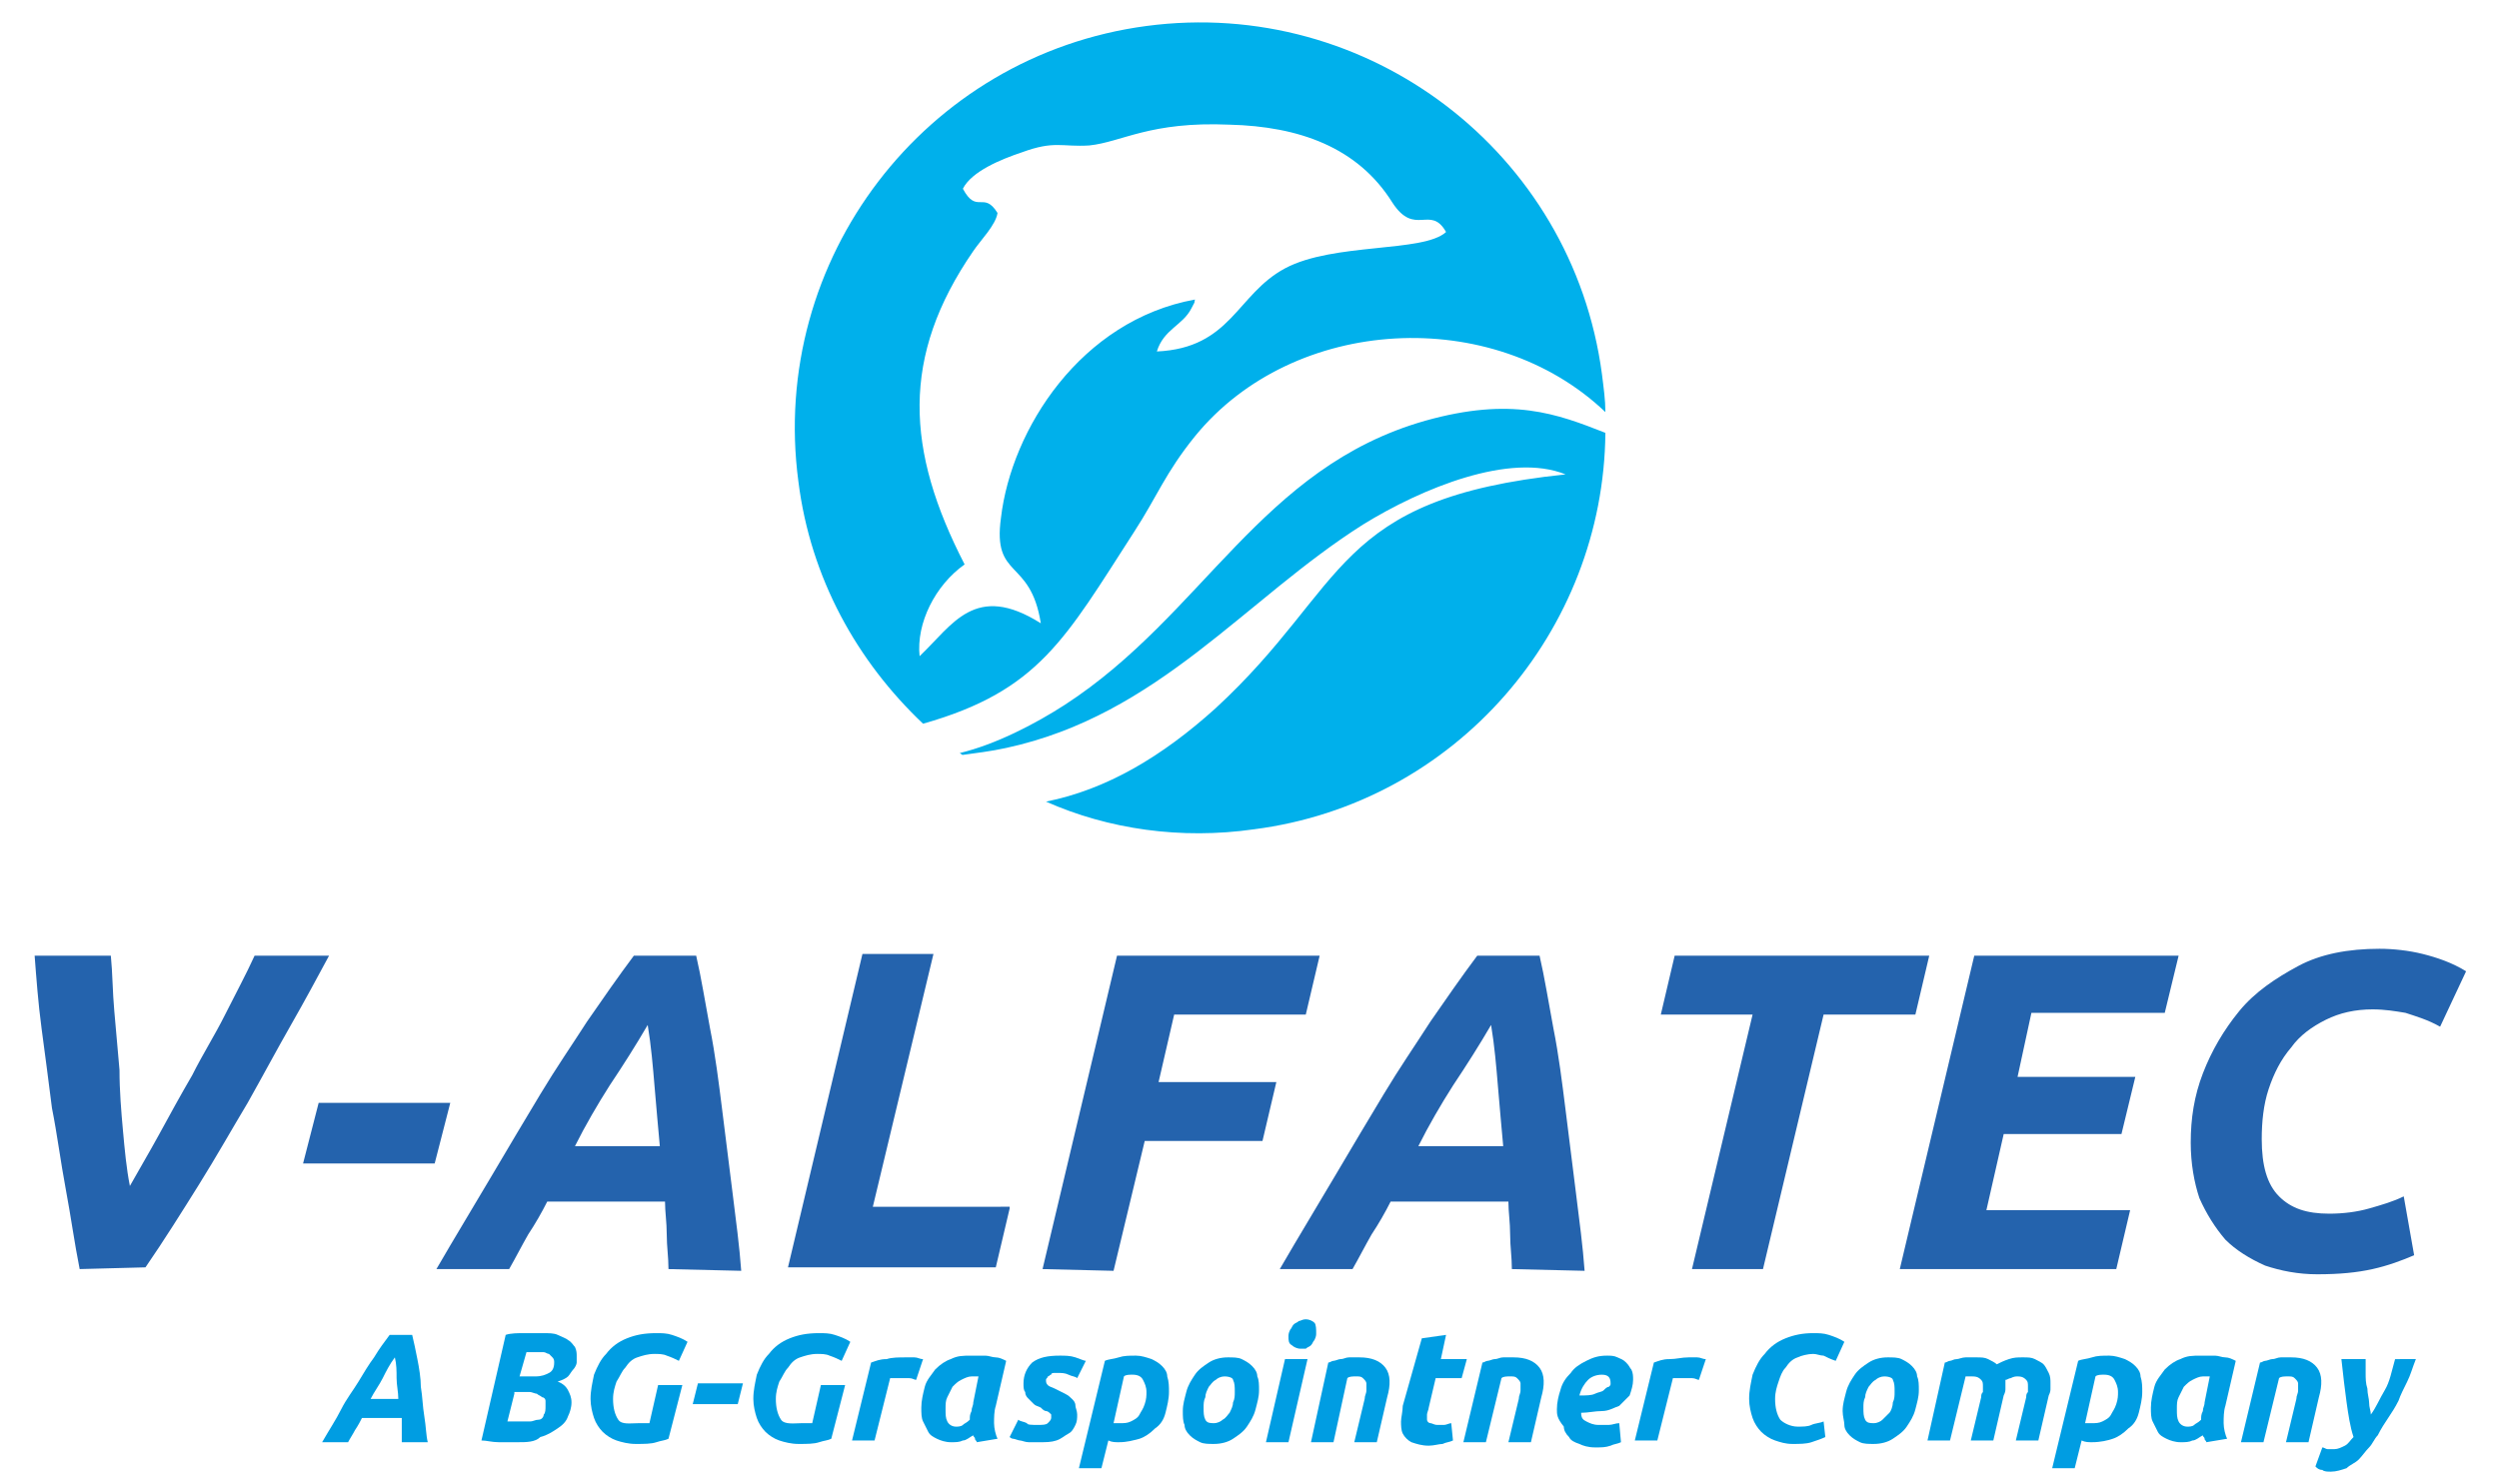
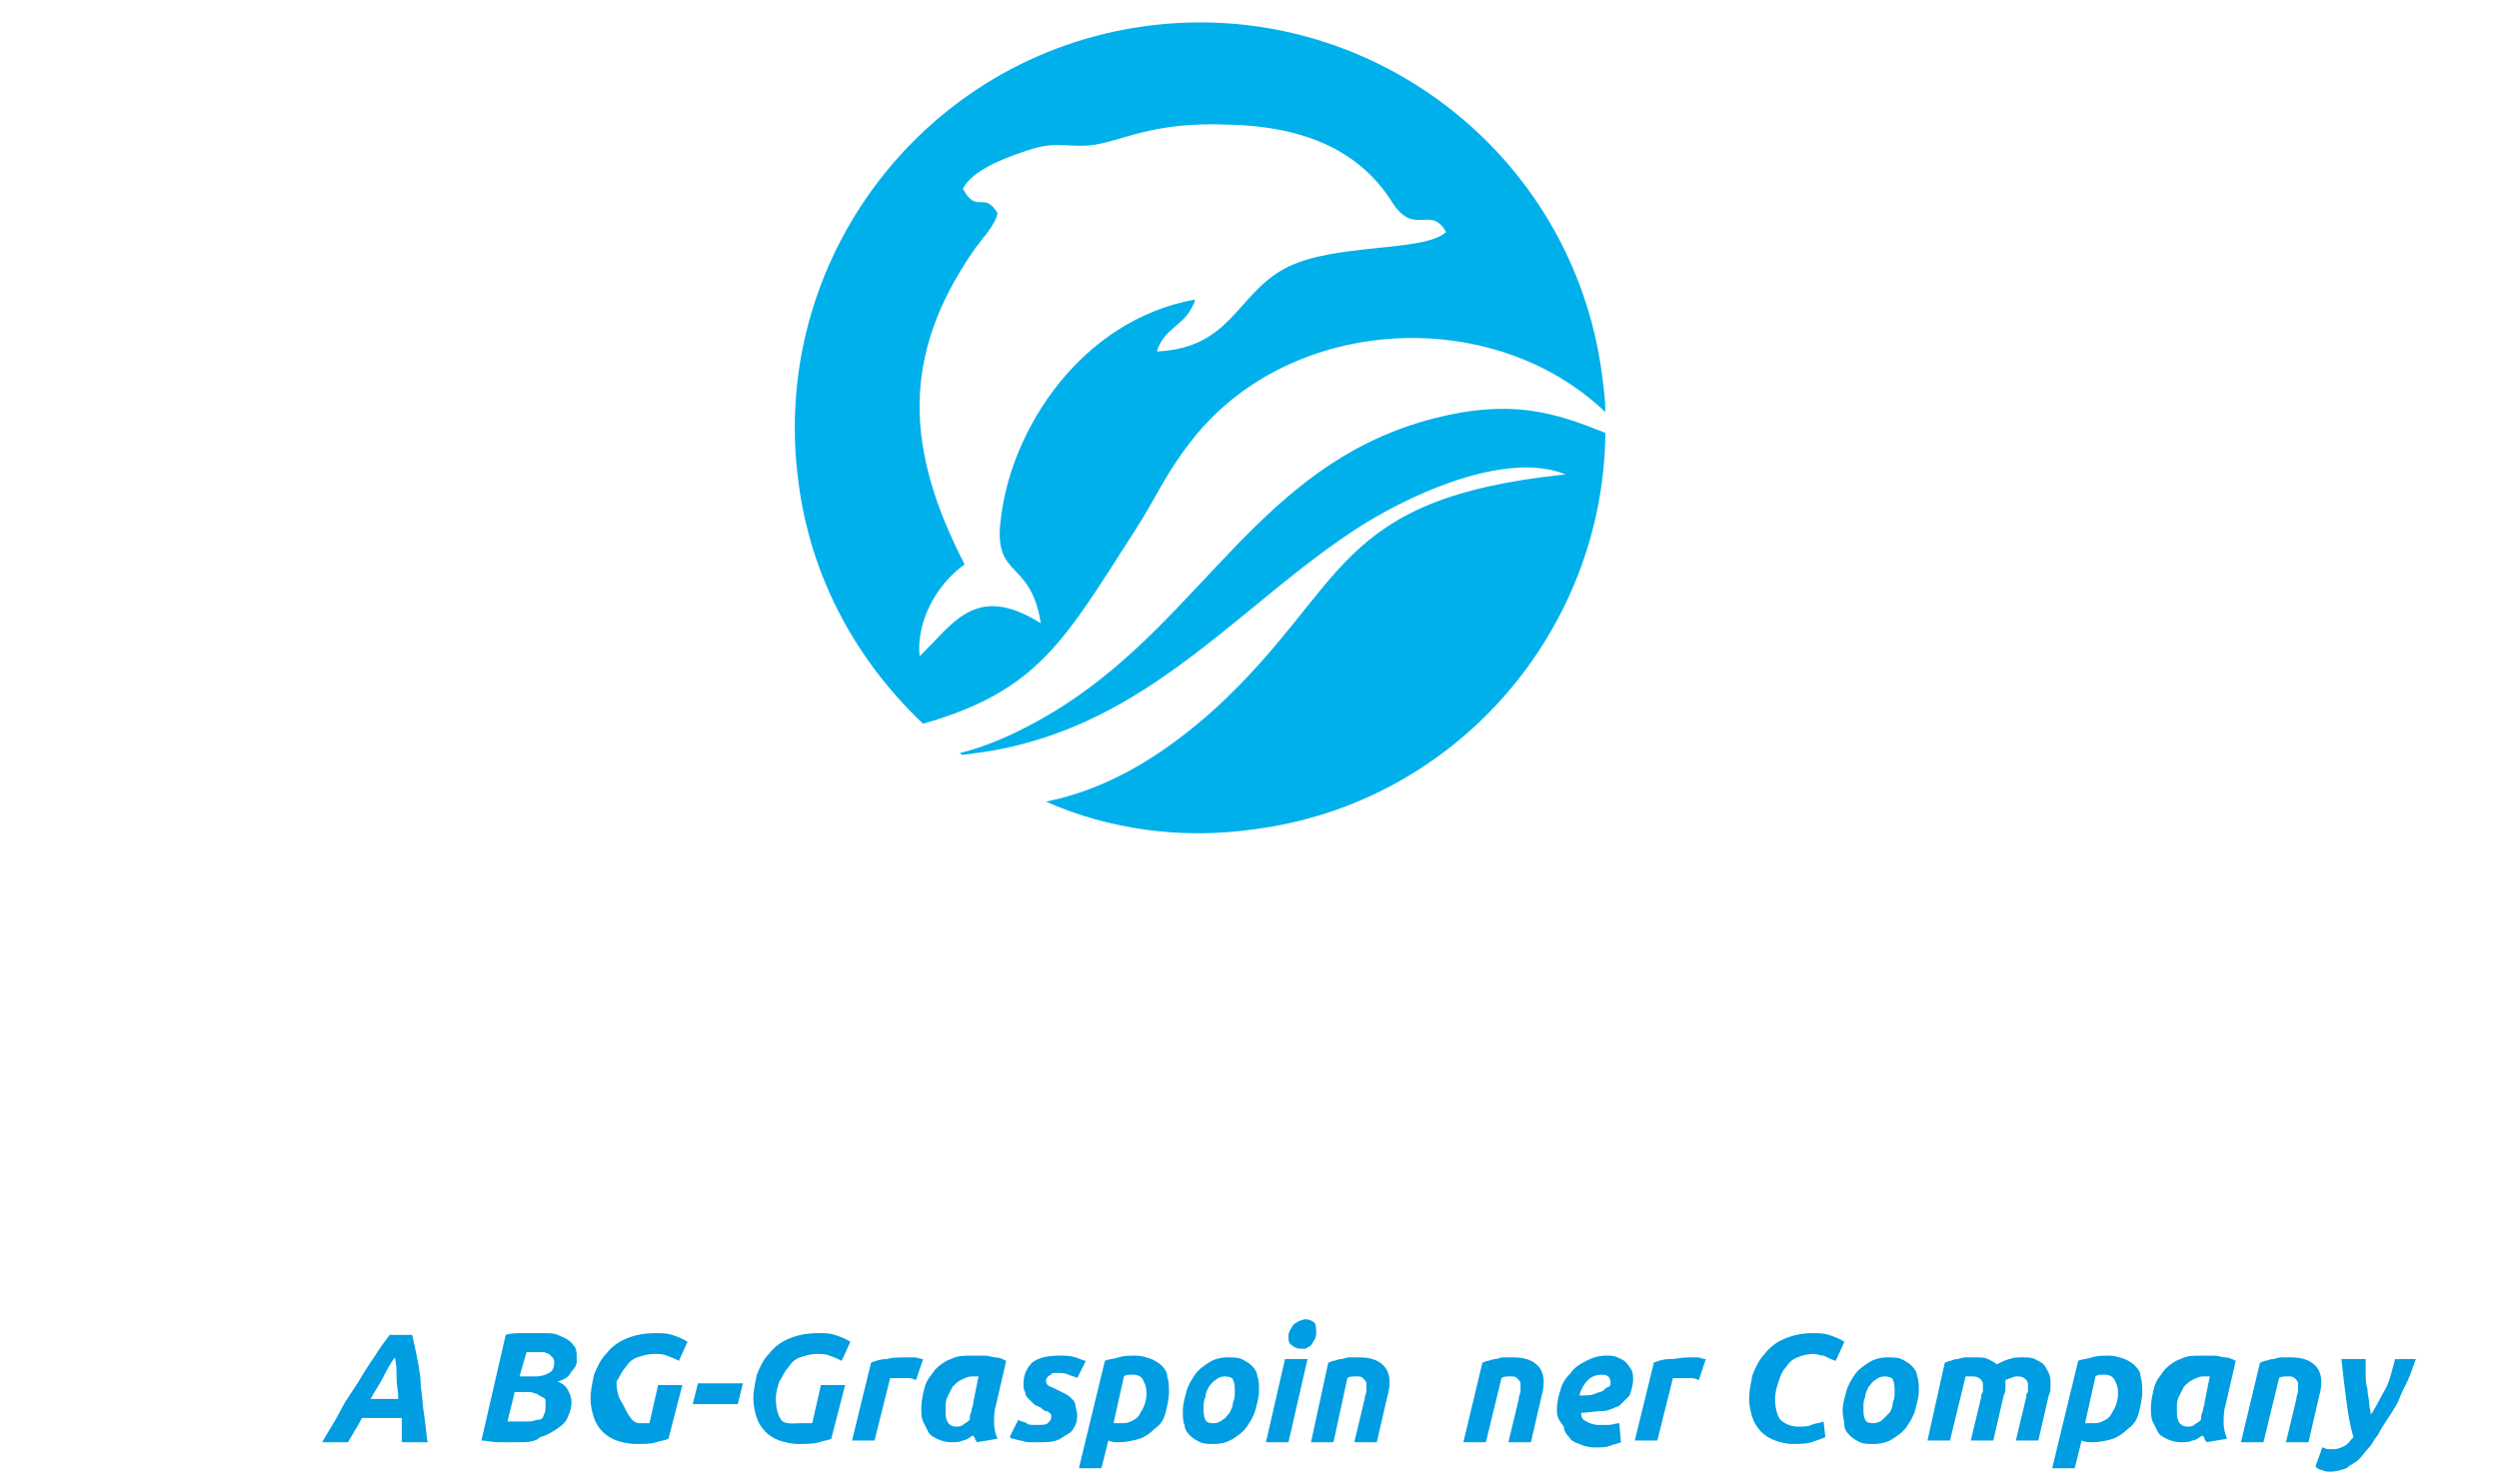
<svg xmlns="http://www.w3.org/2000/svg" version="1.1" id="Layer_1" x="0px" y="0px" width="144.311px" height="85.708px" viewBox="0 0 144.3 85.7" style="enable-background:new 0 0 144.3 85.7;" xml:space="preserve">
  <style type="text/css">
	.st0{fill:#2463AD;}
	.st1{fill-rule:evenodd;clip-rule:evenodd;fill:#00B0EB;}
	.st2{fill:#009DE2;}
</style>
-   <path class="st0" d="M139.4,72.5c-0.7,0.3-1.5,0.6-2.4,0.8c-0.9,0.2-1.9,0.3-3.2,0.3c-1.1,0-2.1-0.2-3-0.5c-0.9-0.4-1.7-0.9-2.3-1.5  c-0.6-0.7-1.1-1.5-1.5-2.4c-0.3-0.9-0.5-2-0.5-3.2c0-1.4,0.2-2.7,0.7-4c0.5-1.3,1.2-2.5,2.1-3.6c0.9-1.1,2.1-1.9,3.4-2.6  c1.3-0.7,2.9-1,4.7-1c0.8,0,1.7,0.1,2.5,0.3c0.8,0.2,1.7,0.5,2.5,1l-1.5,3.2c-0.7-0.4-1.4-0.6-2-0.8c-0.6-0.1-1.2-0.2-1.9-0.2  c-1,0-1.9,0.2-2.7,0.6c-0.8,0.4-1.5,0.9-2,1.6c-0.6,0.7-1,1.5-1.3,2.4c-0.3,0.9-0.4,1.9-0.4,2.9c0,1.5,0.3,2.6,1,3.3  c0.7,0.7,1.6,1,2.9,1c0.8,0,1.6-0.1,2.3-0.3c0.7-0.2,1.4-0.4,2-0.7L139.4,72.5z M109.7,73.3l4.3-18.1h11.8l-0.8,3.3h-7.7l-0.8,3.7  h6.8l-0.8,3.3h-6.8l-1,4.4h8.3l-0.8,3.4H109.7z M111.4,55.2l-0.8,3.4h-5.3l-3.5,14.7h-4.1l3.5-14.7h-5.3l0.8-3.4  C96.8,55.2,111.4,55.2,111.4,55.2z M86.1,59.2c-0.7,1.2-1.4,2.3-2.2,3.5c-0.7,1.1-1.4,2.3-2,3.5h4.9c-0.1-1.1-0.2-2.2-0.3-3.4  C86.4,61.6,86.3,60.4,86.1,59.2z M87.3,73.3c0-0.7-0.1-1.3-0.1-2c0-0.7-0.1-1.3-0.1-1.9h-6.8c-0.3,0.6-0.7,1.3-1.1,1.9  c-0.4,0.7-0.7,1.3-1.1,2h-4.2c1.1-1.9,2.2-3.7,3.2-5.4c1-1.7,1.9-3.2,2.8-4.7c0.9-1.5,1.8-2.8,2.7-4.2c0.9-1.3,1.8-2.6,2.7-3.8h3.6  c0.3,1.3,0.5,2.6,0.8,4.2c0.3,1.5,0.5,3.1,0.7,4.7c0.2,1.6,0.4,3.2,0.6,4.8s0.4,3.1,0.5,4.5L87.3,73.3L87.3,73.3z M60.2,73.3  l4.3-18.1h11.7l-0.8,3.4h-7.6l-0.9,3.9h6.8l-0.8,3.4h-6.8l-1.8,7.5L60.2,73.3L60.2,73.3z M58.3,69.8l-0.8,3.4h-12l4.3-18.1h4.1  l-3.5,14.6H58.3z M37.4,59.2c-0.7,1.2-1.4,2.3-2.2,3.5c-0.7,1.1-1.4,2.3-2,3.5h4.9c-0.1-1.1-0.2-2.2-0.3-3.4S37.6,60.4,37.4,59.2z   M38.6,73.3c0-0.7-0.1-1.3-0.1-2c0-0.7-0.1-1.3-0.1-1.9h-6.8c-0.3,0.6-0.7,1.3-1.1,1.9c-0.4,0.7-0.7,1.3-1.1,2h-4.2  c1.1-1.9,2.2-3.7,3.2-5.4c1-1.7,1.9-3.2,2.8-4.7s1.8-2.8,2.7-4.2c0.9-1.3,1.8-2.6,2.7-3.8h3.6c0.3,1.3,0.5,2.6,0.8,4.2  c0.3,1.5,0.5,3.1,0.7,4.7c0.2,1.6,0.4,3.2,0.6,4.8c0.2,1.6,0.4,3.1,0.5,4.5L38.6,73.3L38.6,73.3z M18.4,63.7H26l-0.9,3.5h-7.6  L18.4,63.7z M4.6,73.3c-0.3-1.5-0.5-3-0.8-4.6C3.5,67.1,3.3,65.5,3,64c-0.2-1.6-0.4-3.1-0.6-4.6c-0.2-1.5-0.3-2.9-0.4-4.2h4.4  c0.1,1,0.1,2.1,0.2,3.2c0.1,1.1,0.2,2.3,0.3,3.4C6.9,63,7,64.2,7.1,65.3s0.2,2.2,0.4,3.2c0.5-0.9,1.1-1.9,1.7-3  c0.6-1.1,1.2-2.2,1.9-3.4c0.6-1.2,1.3-2.3,1.9-3.5c0.6-1.2,1.2-2.3,1.7-3.4H19c-0.7,1.3-1.4,2.6-2.2,4s-1.6,2.9-2.5,4.5  c-0.9,1.5-1.8,3.1-2.8,4.7c-1,1.6-2,3.2-3.1,4.8L4.6,73.3L4.6,73.3z" />
  <path class="st1" d="M92.7,25c-0.1,11.4-8.6,21.4-20.3,22.9c-4.2,0.6-8.4,0-12-1.6c3.5-0.7,6.7-2.6,9.8-5.4  c7.7-7.1,6.7-12.1,20.2-13.5c-3.2-1.3-8.3,0.8-11.7,2.9c-6.8,4.3-11.8,11-20.6,12.9c-0.9,0.2-1.8,0.3-2.5,0.4  c-0.1,0-0.1-0.1-0.2-0.1c2.1-0.5,4.4-1.7,6.1-2.8c8-5.2,11.3-13.7,20.8-16.4C87.3,22.9,89.9,23.9,92.7,25 M66.2,1.5  C79-0.2,90.8,8.8,92.5,21.6c0.1,0.8,0.2,1.5,0.2,2.2c-6.5-6.2-18-5.6-23.7,1.4c-1.7,2.1-2.2,3.5-3.5,5.5c-4,6.2-5.5,9.2-12.2,11.1  c-3.8-3.6-6.5-8.4-7.2-14C44.4,15,53.4,3.2,66.2,1.5z M83.5,13.4c-1.3,1.2-6.5,0.6-9.3,2.1c-2.8,1.5-3.1,4.6-7.4,4.8  c0.4-1.3,1.5-1.5,2-2.5c0.3-0.6,0.1-0.1,0.2-0.5c-6.6,1.2-10.6,7.5-11.2,12.6c-0.5,3.6,1.7,2.3,2.3,6.1c-3.8-2.4-5.1,0.1-7,1.9  c-0.2-1.9,0.9-4.1,2.6-5.3C52.3,26,52,20.6,56.2,14.5c0.4-0.6,1.3-1.5,1.4-2.2c-0.8-1.3-1.2,0.1-2-1.4c0.5-1,2.2-1.7,3.4-2.1  c1.9-0.7,2.3-0.3,3.9-0.4C64.8,8.2,66.4,7,71,7.2c4,0.1,7.4,1.3,9.4,4.5C81.7,13.7,82.6,11.8,83.5,13.4z" />
  <g>
    <path class="st2" d="M23.2,83.3c0-0.2,0-0.5,0-0.7c0-0.2,0-0.5,0-0.7h-2.3c-0.1,0.2-0.2,0.4-0.4,0.7c-0.1,0.2-0.3,0.5-0.4,0.7h-1.5   c0.4-0.7,0.8-1.3,1.1-1.9c0.3-0.6,0.7-1.1,1-1.6c0.3-0.5,0.6-1,0.9-1.4c0.3-0.5,0.6-0.9,0.9-1.3h1.3c0.1,0.4,0.2,0.9,0.3,1.4   c0.1,0.5,0.2,1.1,0.2,1.6c0.1,0.6,0.1,1.1,0.2,1.7c0.1,0.6,0.1,1.1,0.2,1.5H23.2z M22.8,78.4c-0.3,0.4-0.5,0.8-0.7,1.2   c-0.2,0.4-0.5,0.8-0.7,1.2H23c0-0.4-0.1-0.8-0.1-1.2C22.9,79.2,22.9,78.8,22.8,78.4z" />
    <path class="st2" d="M29.9,83.3c-0.4,0-0.7,0-1.1,0c-0.4,0-0.7-0.1-1-0.1l1.4-6.1c0.3-0.1,0.7-0.1,1.1-0.1c0.4,0,0.7,0,1,0   c0.4,0,0.7,0,0.9,0.1s0.5,0.2,0.6,0.3c0.2,0.1,0.3,0.3,0.4,0.4c0.1,0.2,0.1,0.4,0.1,0.5c0,0.1,0,0.3,0,0.4c0,0.1-0.1,0.3-0.2,0.4   c-0.1,0.1-0.2,0.3-0.3,0.4c-0.1,0.1-0.3,0.2-0.6,0.3c0.3,0.1,0.5,0.3,0.6,0.5c0.1,0.2,0.2,0.4,0.2,0.7c0,0.3-0.1,0.6-0.2,0.8   c-0.1,0.3-0.3,0.5-0.6,0.7c-0.3,0.2-0.6,0.4-1,0.5C30.9,83.3,30.4,83.3,29.9,83.3z M29.7,80.5l-0.4,1.6c0.1,0,0.2,0,0.4,0   s0.3,0,0.4,0c0.2,0,0.4,0,0.5,0c0.2,0,0.3-0.1,0.5-0.1s0.3-0.2,0.3-0.3c0.1-0.1,0.1-0.3,0.1-0.5c0-0.1,0-0.2,0-0.3   c0-0.1-0.1-0.2-0.2-0.2c-0.1-0.1-0.2-0.1-0.3-0.2c-0.1,0-0.3-0.1-0.4-0.1H29.7z M30,79.5h0.9c0.4,0,0.6-0.1,0.8-0.2   s0.3-0.3,0.3-0.6c0-0.1,0-0.2-0.1-0.3c-0.1-0.1-0.1-0.1-0.2-0.2c-0.1,0-0.2-0.1-0.3-0.1c-0.1,0-0.2,0-0.3,0c-0.1,0-0.3,0-0.4,0   c-0.1,0-0.3,0-0.3,0L30,79.5z" />
-     <path class="st2" d="M36.9,82.2c0.1,0,0.2,0,0.3,0c0.1,0,0.2,0,0.3,0l0.5-2.2h1.4l-0.8,3.1c-0.2,0.1-0.4,0.1-0.7,0.2   c-0.3,0.1-0.7,0.1-1.2,0.1c-0.4,0-0.8-0.1-1.1-0.2c-0.3-0.1-0.6-0.3-0.8-0.5c-0.2-0.2-0.4-0.5-0.5-0.8s-0.2-0.7-0.2-1.1   c0-0.5,0.1-0.9,0.2-1.4c0.2-0.5,0.4-0.9,0.7-1.2c0.3-0.4,0.7-0.7,1.2-0.9c0.5-0.2,1-0.3,1.7-0.3c0.3,0,0.6,0,0.9,0.1   c0.3,0.1,0.6,0.2,0.9,0.4l-0.5,1.1c-0.2-0.1-0.4-0.2-0.7-0.3c-0.2-0.1-0.5-0.1-0.7-0.1c-0.4,0-0.7,0.1-1,0.2   c-0.3,0.1-0.5,0.3-0.7,0.6c-0.2,0.2-0.3,0.5-0.5,0.8c-0.1,0.3-0.2,0.6-0.2,1c0,0.5,0.1,0.9,0.3,1.2S36.4,82.2,36.9,82.2z" />
+     <path class="st2" d="M36.9,82.2c0.1,0,0.2,0,0.3,0c0.1,0,0.2,0,0.3,0l0.5-2.2h1.4l-0.8,3.1c-0.2,0.1-0.4,0.1-0.7,0.2   c-0.3,0.1-0.7,0.1-1.2,0.1c-0.4,0-0.8-0.1-1.1-0.2c-0.3-0.1-0.6-0.3-0.8-0.5c-0.2-0.2-0.4-0.5-0.5-0.8s-0.2-0.7-0.2-1.1   c0-0.5,0.1-0.9,0.2-1.4c0.2-0.5,0.4-0.9,0.7-1.2c0.3-0.4,0.7-0.7,1.2-0.9c0.5-0.2,1-0.3,1.7-0.3c0.3,0,0.6,0,0.9,0.1   c0.3,0.1,0.6,0.2,0.9,0.4l-0.5,1.1c-0.2-0.1-0.4-0.2-0.7-0.3c-0.2-0.1-0.5-0.1-0.7-0.1c-0.4,0-0.7,0.1-1,0.2   c-0.3,0.1-0.5,0.3-0.7,0.6c-0.2,0.2-0.3,0.5-0.5,0.8c0,0.5,0.1,0.9,0.3,1.2S36.4,82.2,36.9,82.2z" />
    <path class="st2" d="M40.3,79.9h2.6l-0.3,1.2H40L40.3,79.9z" />
    <path class="st2" d="M46.3,82.2c0.1,0,0.2,0,0.3,0c0.1,0,0.2,0,0.3,0l0.5-2.2h1.4l-0.8,3.1c-0.2,0.1-0.4,0.1-0.7,0.2   c-0.3,0.1-0.7,0.1-1.2,0.1c-0.4,0-0.8-0.1-1.1-0.2c-0.3-0.1-0.6-0.3-0.8-0.5c-0.2-0.2-0.4-0.5-0.5-0.8s-0.2-0.7-0.2-1.1   c0-0.5,0.1-0.9,0.2-1.4c0.2-0.5,0.4-0.9,0.7-1.2c0.3-0.4,0.7-0.7,1.2-0.9c0.5-0.2,1-0.3,1.7-0.3c0.3,0,0.6,0,0.9,0.1   c0.3,0.1,0.6,0.2,0.9,0.4l-0.5,1.1c-0.2-0.1-0.4-0.2-0.7-0.3c-0.2-0.1-0.5-0.1-0.7-0.1c-0.4,0-0.7,0.1-1,0.2   c-0.3,0.1-0.5,0.3-0.7,0.6c-0.2,0.2-0.3,0.5-0.5,0.8c-0.1,0.3-0.2,0.6-0.2,1c0,0.5,0.1,0.9,0.3,1.2S45.9,82.2,46.3,82.2z" />
    <path class="st2" d="M52.9,79.7c-0.1,0-0.2-0.1-0.4-0.1c-0.1,0-0.3,0-0.5,0c-0.1,0-0.2,0-0.3,0c-0.1,0-0.2,0-0.3,0l-0.9,3.6h-1.3   l1.1-4.5c0.3-0.1,0.5-0.2,0.9-0.2c0.3-0.1,0.7-0.1,1.1-0.1c0.2,0,0.3,0,0.5,0c0.2,0,0.3,0.1,0.5,0.1L52.9,79.7z" />
    <path class="st2" d="M57.5,81.2c-0.1,0.3-0.1,0.7-0.1,1c0,0.3,0.1,0.7,0.2,0.9l-1.2,0.2c0-0.1-0.1-0.1-0.1-0.2   c0-0.1-0.1-0.1-0.1-0.2c-0.2,0.1-0.4,0.3-0.6,0.3c-0.2,0.1-0.4,0.1-0.7,0.1c-0.3,0-0.6-0.1-0.8-0.2c-0.2-0.1-0.4-0.2-0.5-0.4   c-0.1-0.2-0.2-0.4-0.3-0.6c-0.1-0.2-0.1-0.5-0.1-0.8c0-0.4,0.1-0.8,0.2-1.2c0.1-0.4,0.4-0.7,0.6-1c0.3-0.3,0.6-0.5,0.9-0.6   c0.4-0.2,0.7-0.2,1.2-0.2c0.1,0,0.1,0,0.3,0c0.1,0,0.3,0,0.5,0s0.4,0.1,0.6,0.1c0.2,0,0.4,0.1,0.6,0.2L57.5,81.2z M56.5,79.5   c-0.1,0-0.1,0-0.2,0c-0.1,0-0.1,0-0.2,0c-0.2,0-0.4,0.1-0.6,0.2s-0.3,0.2-0.5,0.4c-0.1,0.2-0.2,0.4-0.3,0.6   c-0.1,0.2-0.1,0.4-0.1,0.7c0,0.3,0,0.5,0.1,0.7c0.1,0.2,0.3,0.3,0.5,0.3c0.1,0,0.3,0,0.4-0.1c0.1-0.1,0.2-0.1,0.4-0.3   c0-0.2,0-0.3,0.1-0.5c0-0.2,0.1-0.3,0.1-0.5L56.5,79.5z" />
    <path class="st2" d="M59.9,82.3c0.3,0,0.5,0,0.6-0.1c0.1-0.1,0.2-0.2,0.2-0.3c0-0.1,0-0.1,0-0.2c0,0-0.1-0.1-0.1-0.1   c0,0-0.1-0.1-0.2-0.1c-0.1,0-0.2-0.1-0.3-0.2c-0.2-0.1-0.3-0.1-0.4-0.2c-0.1-0.1-0.2-0.2-0.3-0.3c-0.1-0.1-0.2-0.2-0.2-0.4   c-0.1-0.1-0.1-0.3-0.1-0.5c0-0.5,0.2-0.9,0.5-1.2c0.4-0.3,0.9-0.4,1.6-0.4c0.3,0,0.6,0,0.9,0.1c0.3,0.1,0.5,0.2,0.6,0.2l-0.5,1   c-0.1-0.1-0.3-0.1-0.5-0.2c-0.2-0.1-0.4-0.1-0.6-0.1c-0.1,0-0.2,0-0.2,0c-0.1,0-0.2,0-0.2,0.1c-0.1,0-0.1,0.1-0.2,0.1   c0,0.1-0.1,0.1-0.1,0.2c0,0.1,0,0.2,0.1,0.3c0.1,0.1,0.2,0.1,0.4,0.2c0.2,0.1,0.4,0.2,0.6,0.3c0.2,0.1,0.3,0.2,0.4,0.3   c0.1,0.1,0.2,0.2,0.2,0.4c0,0.1,0.1,0.3,0.1,0.5c0,0.2,0,0.4-0.1,0.6c-0.1,0.2-0.2,0.4-0.4,0.5c-0.2,0.1-0.4,0.3-0.7,0.4   c-0.3,0.1-0.6,0.1-1,0.1c-0.2,0-0.4,0-0.6,0c-0.2,0-0.4-0.1-0.5-0.1c-0.1,0-0.3-0.1-0.4-0.1c-0.1,0-0.2-0.1-0.2-0.1l0.5-1   c0.1,0.1,0.3,0.1,0.5,0.2C59.3,82.3,59.6,82.3,59.9,82.3z" />
    <path class="st2" d="M67.5,80.4c0,0.4-0.1,0.8-0.2,1.2s-0.3,0.7-0.6,0.9c-0.3,0.3-0.6,0.5-0.9,0.6c-0.4,0.1-0.7,0.2-1.2,0.2   c-0.2,0-0.4,0-0.6-0.1l-0.4,1.6h-1.3l1.5-6.2c0.2-0.1,0.5-0.1,0.8-0.2c0.3-0.1,0.6-0.1,1-0.1c0.3,0,0.6,0.1,0.9,0.2   c0.2,0.1,0.4,0.2,0.6,0.4c0.2,0.2,0.3,0.4,0.3,0.6C67.5,79.8,67.5,80.1,67.5,80.4z M64.3,82.2c0.1,0,0.2,0,0.4,0   c0.2,0,0.4,0,0.6-0.1c0.2-0.1,0.4-0.2,0.5-0.4c0.1-0.2,0.2-0.3,0.3-0.6s0.1-0.5,0.1-0.7c0-0.3-0.1-0.5-0.2-0.7s-0.3-0.3-0.6-0.3   c-0.2,0-0.4,0-0.5,0.1L64.3,82.2z" />
    <path class="st2" d="M70.1,83.4c-0.3,0-0.6,0-0.8-0.1c-0.2-0.1-0.4-0.2-0.6-0.4c-0.2-0.2-0.3-0.4-0.3-0.6c-0.1-0.2-0.1-0.5-0.1-0.8   c0-0.4,0.1-0.7,0.2-1.1s0.3-0.7,0.5-1c0.2-0.3,0.5-0.5,0.8-0.7s0.7-0.3,1.1-0.3c0.3,0,0.6,0,0.8,0.1c0.2,0.1,0.4,0.2,0.6,0.4   c0.2,0.2,0.3,0.4,0.3,0.6c0.1,0.2,0.1,0.5,0.1,0.8c0,0.4-0.1,0.7-0.2,1.1s-0.3,0.7-0.5,1c-0.2,0.3-0.5,0.5-0.8,0.7   C70.9,83.3,70.5,83.4,70.1,83.4z M70.7,79.5c-0.2,0-0.4,0.1-0.5,0.2c-0.2,0.1-0.3,0.3-0.4,0.4c-0.1,0.2-0.2,0.4-0.2,0.6   c-0.1,0.2-0.1,0.4-0.1,0.6c0,0.3,0,0.5,0.1,0.7c0.1,0.2,0.3,0.2,0.5,0.2c0.2,0,0.4-0.1,0.5-0.2c0.2-0.1,0.3-0.3,0.4-0.4   c0.1-0.2,0.2-0.4,0.2-0.6c0.1-0.2,0.1-0.4,0.1-0.6c0-0.3,0-0.5-0.1-0.7C71.2,79.6,71,79.5,70.7,79.5z" />
    <path class="st2" d="M74.4,83.3h-1.3l1.1-4.8h1.3L74.4,83.3z M75.1,77.9c-0.2,0-0.4-0.1-0.5-0.2c-0.2-0.1-0.2-0.3-0.2-0.5   c0-0.1,0-0.2,0.1-0.4c0.1-0.1,0.1-0.2,0.2-0.3c0.1-0.1,0.2-0.1,0.3-0.2c0.1,0,0.2-0.1,0.4-0.1c0.2,0,0.4,0.1,0.5,0.2S76,76.8,76,77   c0,0.1,0,0.2-0.1,0.4c-0.1,0.1-0.1,0.2-0.2,0.3c-0.1,0.1-0.2,0.1-0.3,0.2C75.3,77.9,75.2,77.9,75.1,77.9z" />
    <path class="st2" d="M76.7,78.7c0.1,0,0.2-0.1,0.3-0.1s0.3-0.1,0.4-0.1c0.2,0,0.3-0.1,0.5-0.1c0.2,0,0.4,0,0.6,0   c0.7,0,1.2,0.2,1.5,0.6c0.3,0.4,0.3,1,0.1,1.7l-0.6,2.6h-1.3l0.6-2.5c0-0.2,0.1-0.3,0.1-0.5c0-0.1,0-0.3,0-0.4   c0-0.1-0.1-0.2-0.2-0.3s-0.2-0.1-0.4-0.1c-0.2,0-0.4,0-0.5,0.1L77,83.3h-1.3L76.7,78.7z" />
-     <path class="st2" d="M82.1,77.3l1.4-0.2l-0.3,1.4h1.5l-0.3,1.1h-1.5l-0.4,1.7c0,0.1-0.1,0.3-0.1,0.4c0,0.1,0,0.2,0,0.3   c0,0.1,0.1,0.2,0.2,0.2c0.1,0,0.2,0.1,0.4,0.1c0.1,0,0.3,0,0.4,0c0.1,0,0.3-0.1,0.4-0.1l0.1,1c-0.2,0.1-0.4,0.1-0.6,0.2   c-0.2,0-0.5,0.1-0.8,0.1c-0.4,0-0.7-0.1-1-0.2c-0.2-0.1-0.4-0.3-0.5-0.5c-0.1-0.2-0.1-0.5-0.1-0.7s0.1-0.6,0.1-0.9L82.1,77.3z" />
    <path class="st2" d="M85.6,78.7c0.1,0,0.2-0.1,0.3-0.1s0.3-0.1,0.4-0.1c0.2,0,0.3-0.1,0.5-0.1c0.2,0,0.4,0,0.6,0   c0.7,0,1.2,0.2,1.5,0.6c0.3,0.4,0.3,1,0.1,1.7l-0.6,2.6h-1.3l0.6-2.5c0-0.2,0.1-0.3,0.1-0.5c0-0.1,0-0.3,0-0.4   c0-0.1-0.1-0.2-0.2-0.3s-0.2-0.1-0.4-0.1c-0.2,0-0.4,0-0.5,0.1l-0.9,3.7h-1.3L85.6,78.7z" />
    <path class="st2" d="M89.9,81.4c0-0.4,0.1-0.8,0.2-1.1c0.1-0.4,0.3-0.7,0.6-1c0.2-0.3,0.5-0.5,0.9-0.7s0.7-0.3,1.2-0.3   c0.2,0,0.4,0,0.6,0.1s0.3,0.1,0.5,0.3s0.2,0.3,0.3,0.4c0.1,0.2,0.1,0.4,0.1,0.6c0,0.3-0.1,0.6-0.2,0.9c-0.2,0.2-0.4,0.4-0.6,0.6   c-0.3,0.1-0.6,0.3-1,0.3s-0.8,0.1-1.2,0.1c0,0.3,0.1,0.4,0.3,0.5s0.4,0.2,0.7,0.2c0.2,0,0.4,0,0.6,0s0.4-0.1,0.6-0.1l0.1,1.1   c-0.2,0.1-0.4,0.1-0.6,0.2c-0.3,0.1-0.5,0.1-0.9,0.1c-0.4,0-0.7-0.1-0.9-0.2c-0.3-0.1-0.5-0.2-0.6-0.4c-0.2-0.2-0.3-0.4-0.3-0.6   C89.9,81.9,89.9,81.7,89.9,81.4z M92.5,79.4c-0.3,0-0.6,0.1-0.8,0.3s-0.4,0.5-0.5,0.9c0.4,0,0.7,0,0.9-0.1c0.2-0.1,0.4-0.1,0.5-0.2   c0.1-0.1,0.2-0.2,0.3-0.2C93,80,93,80,93,79.9C93,79.6,92.9,79.4,92.5,79.4z" />
    <path class="st2" d="M98.1,79.7c-0.1,0-0.2-0.1-0.4-0.1c-0.1,0-0.3,0-0.5,0c-0.1,0-0.2,0-0.3,0c-0.1,0-0.2,0-0.3,0l-0.9,3.6h-1.3   l1.1-4.5c0.3-0.1,0.5-0.2,0.9-0.2s0.7-0.1,1.1-0.1c0.2,0,0.3,0,0.5,0s0.3,0.1,0.5,0.1L98.1,79.7z" />
    <path class="st2" d="M105.4,83c-0.2,0.1-0.5,0.2-0.8,0.3c-0.3,0.1-0.7,0.1-1.1,0.1c-0.4,0-0.7-0.1-1-0.2c-0.3-0.1-0.6-0.3-0.8-0.5   s-0.4-0.5-0.5-0.8c-0.1-0.3-0.2-0.7-0.2-1.1c0-0.5,0.1-0.9,0.2-1.4c0.2-0.5,0.4-0.9,0.7-1.2c0.3-0.4,0.7-0.7,1.2-0.9   c0.5-0.2,1-0.3,1.6-0.3c0.3,0,0.6,0,0.9,0.1c0.3,0.1,0.6,0.2,0.9,0.4l-0.5,1.1c-0.3-0.1-0.5-0.2-0.7-0.3c-0.2,0-0.4-0.1-0.6-0.1   c-0.3,0-0.7,0.1-0.9,0.2c-0.3,0.1-0.5,0.3-0.7,0.6c-0.2,0.2-0.3,0.5-0.4,0.8c-0.1,0.3-0.2,0.6-0.2,1c0,0.5,0.1,0.9,0.3,1.2   c0.2,0.2,0.6,0.4,1,0.4c0.3,0,0.6,0,0.8-0.1c0.2-0.1,0.5-0.1,0.7-0.2L105.4,83z" />
    <path class="st2" d="M108.2,83.4c-0.3,0-0.6,0-0.8-0.1c-0.2-0.1-0.4-0.2-0.6-0.4c-0.2-0.2-0.3-0.4-0.3-0.6s-0.1-0.5-0.1-0.8   c0-0.4,0.1-0.7,0.2-1.1s0.3-0.7,0.5-1c0.2-0.3,0.5-0.5,0.8-0.7s0.7-0.3,1.1-0.3c0.3,0,0.6,0,0.8,0.1c0.2,0.1,0.4,0.2,0.6,0.4   c0.2,0.2,0.3,0.4,0.3,0.6c0.1,0.2,0.1,0.5,0.1,0.8c0,0.4-0.1,0.7-0.2,1.1c-0.1,0.4-0.3,0.7-0.5,1c-0.2,0.3-0.5,0.5-0.8,0.7   C109,83.3,108.6,83.4,108.2,83.4z M108.8,79.5c-0.2,0-0.4,0.1-0.5,0.2c-0.2,0.1-0.3,0.3-0.4,0.4c-0.1,0.2-0.2,0.4-0.2,0.6   c-0.1,0.2-0.1,0.4-0.1,0.6c0,0.3,0,0.5,0.1,0.7c0.1,0.2,0.3,0.2,0.5,0.2c0.2,0,0.4-0.1,0.5-0.2s0.3-0.3,0.4-0.4s0.2-0.4,0.2-0.6   c0.1-0.2,0.1-0.4,0.1-0.6c0-0.3,0-0.5-0.1-0.7C109.3,79.6,109.1,79.5,108.8,79.5z" />
    <path class="st2" d="M112.3,78.7c0.1,0,0.2-0.1,0.3-0.1s0.2-0.1,0.4-0.1c0.1,0,0.3-0.1,0.5-0.1c0.2,0,0.4,0,0.6,0   c0.3,0,0.5,0,0.7,0.1s0.4,0.2,0.5,0.3c0.2-0.1,0.4-0.2,0.7-0.3s0.5-0.1,0.8-0.1c0.3,0,0.5,0,0.7,0.1c0.2,0.1,0.4,0.2,0.5,0.3   c0.1,0.1,0.2,0.3,0.3,0.5c0.1,0.2,0.1,0.4,0.1,0.6c0,0.1,0,0.2,0,0.3s0,0.2-0.1,0.4l-0.6,2.6h-1.3l0.6-2.5c0-0.1,0-0.2,0.1-0.3   c0-0.1,0-0.2,0-0.3c0-0.2,0-0.3-0.1-0.4c-0.1-0.1-0.2-0.2-0.5-0.2c-0.1,0-0.2,0-0.4,0.1c-0.1,0-0.2,0.1-0.3,0.1c0,0,0,0.1,0,0.1   c0,0,0,0.1,0,0.1c0,0.1,0,0.2,0,0.3c0,0.1,0,0.2-0.1,0.4l-0.6,2.6h-1.3l0.6-2.5c0-0.1,0-0.2,0.1-0.3c0-0.1,0-0.2,0-0.3   c0-0.2,0-0.3-0.1-0.4c-0.1-0.1-0.2-0.2-0.5-0.2c-0.1,0-0.2,0-0.2,0c-0.1,0-0.1,0-0.2,0l-0.9,3.7h-1.3L112.3,78.7z" />
    <path class="st2" d="M123.7,80.4c0,0.4-0.1,0.8-0.2,1.2s-0.3,0.7-0.6,0.9c-0.3,0.3-0.6,0.5-0.9,0.6s-0.7,0.2-1.2,0.2   c-0.2,0-0.4,0-0.6-0.1l-0.4,1.6h-1.3l1.5-6.2c0.2-0.1,0.5-0.1,0.8-0.2c0.3-0.1,0.6-0.1,1-0.1c0.3,0,0.6,0.1,0.9,0.2   c0.2,0.1,0.4,0.2,0.6,0.4c0.2,0.2,0.3,0.4,0.3,0.6C123.7,79.8,123.7,80.1,123.7,80.4z M120.4,82.2c0.1,0,0.2,0,0.4,0   c0.2,0,0.4,0,0.6-0.1c0.2-0.1,0.4-0.2,0.5-0.4c0.1-0.2,0.2-0.3,0.3-0.6s0.1-0.5,0.1-0.7c0-0.3-0.1-0.5-0.2-0.7s-0.3-0.3-0.6-0.3   c-0.2,0-0.4,0-0.5,0.1L120.4,82.2z" />
    <path class="st2" d="M128.5,81.2c-0.1,0.3-0.1,0.7-0.1,1c0,0.3,0.1,0.7,0.2,0.9l-1.2,0.2c0-0.1-0.1-0.1-0.1-0.2   c0-0.1-0.1-0.1-0.1-0.2c-0.2,0.1-0.4,0.3-0.6,0.3c-0.2,0.1-0.4,0.1-0.7,0.1c-0.3,0-0.6-0.1-0.8-0.2c-0.2-0.1-0.4-0.2-0.5-0.4   c-0.1-0.2-0.2-0.4-0.3-0.6c-0.1-0.2-0.1-0.5-0.1-0.8c0-0.4,0.1-0.8,0.2-1.2c0.1-0.4,0.4-0.7,0.6-1c0.3-0.3,0.6-0.5,0.9-0.6   c0.4-0.2,0.7-0.2,1.2-0.2c0.1,0,0.1,0,0.3,0s0.3,0,0.5,0s0.4,0.1,0.6,0.1c0.2,0,0.4,0.1,0.6,0.2L128.5,81.2z M127.6,79.5   c-0.1,0-0.1,0-0.2,0s-0.1,0-0.2,0c-0.2,0-0.4,0.1-0.6,0.2s-0.3,0.2-0.5,0.4c-0.1,0.2-0.2,0.4-0.3,0.6s-0.1,0.4-0.1,0.7   c0,0.3,0,0.5,0.1,0.7c0.1,0.2,0.3,0.3,0.5,0.3c0.1,0,0.3,0,0.4-0.1c0.1-0.1,0.2-0.1,0.4-0.3c0-0.2,0-0.3,0.1-0.5   c0-0.2,0.1-0.3,0.1-0.5L127.6,79.5z" />
    <path class="st2" d="M130.5,78.7c0.1,0,0.2-0.1,0.3-0.1s0.3-0.1,0.4-0.1c0.2,0,0.3-0.1,0.5-0.1c0.2,0,0.4,0,0.6,0   c0.7,0,1.2,0.2,1.5,0.6c0.3,0.4,0.3,1,0.1,1.7l-0.6,2.6H132l0.6-2.5c0-0.2,0.1-0.3,0.1-0.5c0-0.1,0-0.3,0-0.4   c0-0.1-0.1-0.2-0.2-0.3s-0.2-0.1-0.4-0.1c-0.2,0-0.4,0-0.5,0.1l-0.9,3.7h-1.3L130.5,78.7z" />
    <path class="st2" d="M139.5,78.5c-0.2,0.5-0.3,0.9-0.5,1.3c-0.2,0.4-0.4,0.8-0.5,1.1c-0.2,0.4-0.4,0.7-0.6,1   c-0.2,0.3-0.4,0.6-0.6,1c-0.2,0.2-0.3,0.5-0.5,0.7c-0.2,0.2-0.4,0.5-0.6,0.7s-0.5,0.3-0.7,0.5c-0.3,0.1-0.6,0.2-0.9,0.2   c-0.2,0-0.4,0-0.5-0.1c-0.2,0-0.3-0.1-0.4-0.2l0.4-1.1c0.1,0,0.2,0.1,0.3,0.1c0.1,0,0.2,0,0.4,0c0.2,0,0.4-0.1,0.6-0.2   c0.2-0.1,0.3-0.3,0.5-0.5c-0.2-0.6-0.3-1.3-0.4-2c-0.1-0.7-0.2-1.6-0.3-2.5h1.4c0,0.2,0,0.5,0,0.8c0,0.3,0,0.6,0.1,0.9   c0,0.3,0.1,0.6,0.1,0.8c0,0.3,0.1,0.5,0.1,0.7c0.3-0.4,0.5-0.9,0.8-1.4s0.4-1.1,0.6-1.8H139.5z" />
  </g>
</svg>